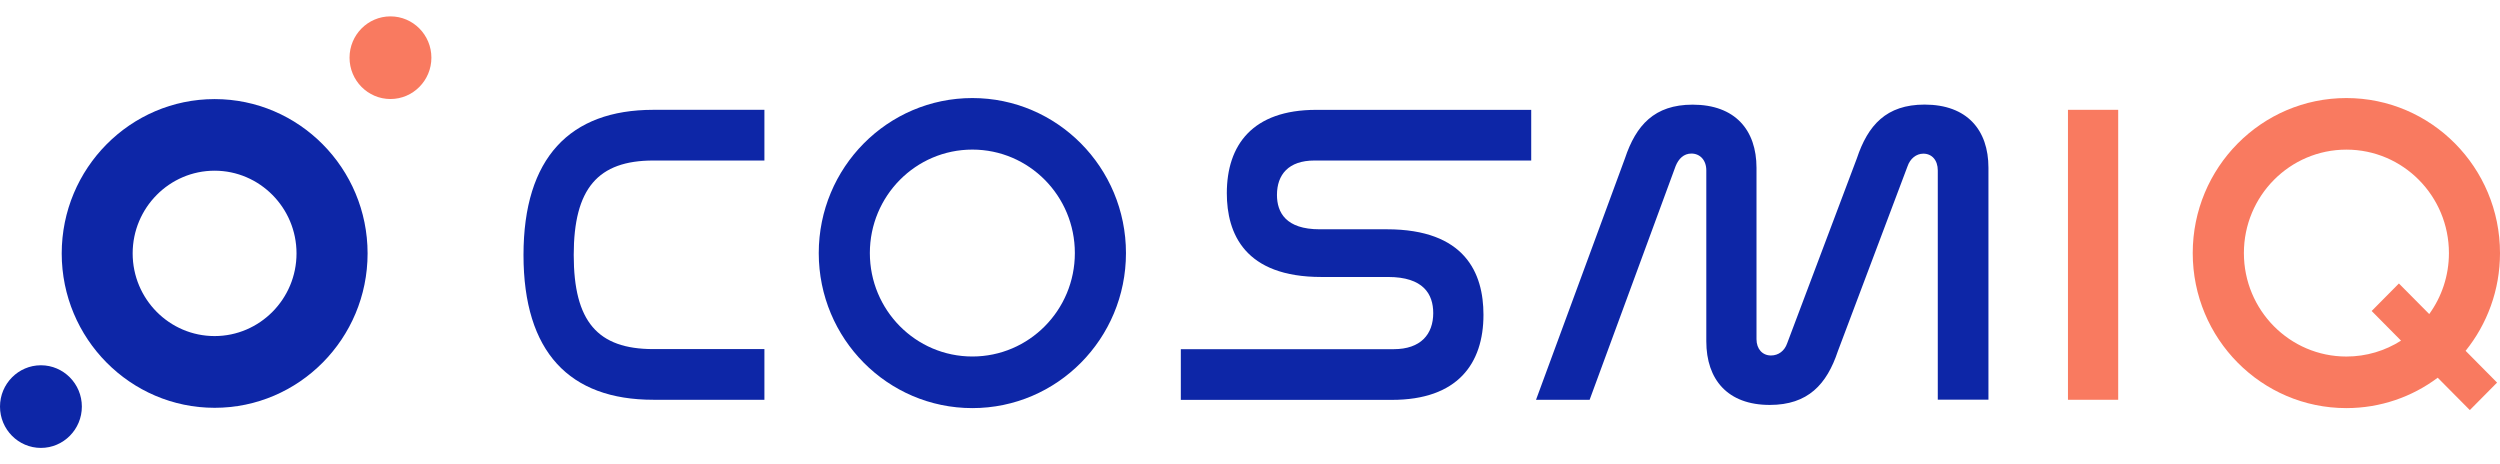
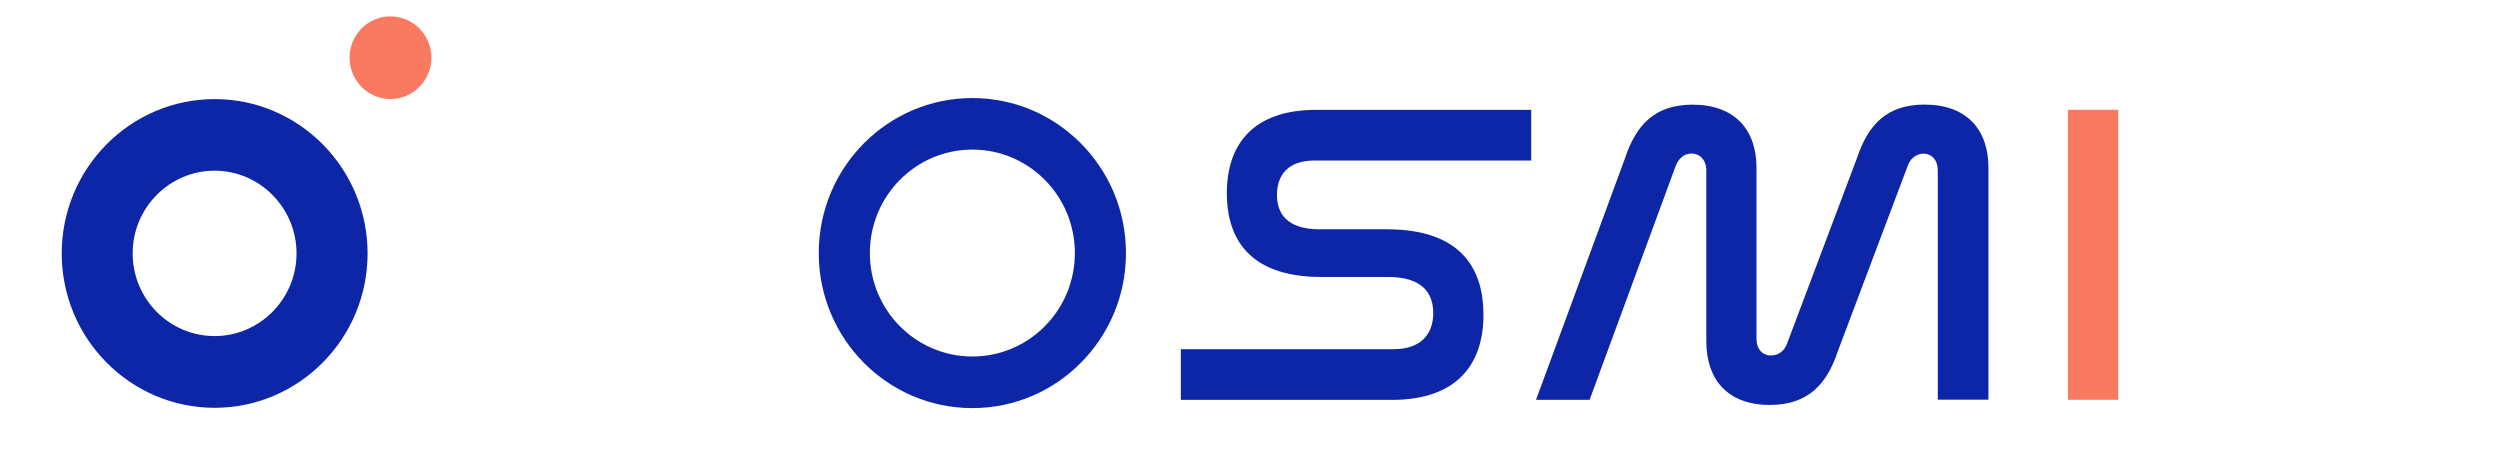
<svg xmlns="http://www.w3.org/2000/svg" width="140" height="26" viewBox="0 0 140 26" fill="none">
  <path d="M54.452 5.491C49.702 5.491 45.85 9.379 45.85 14.173C45.85 18.967 49.702 22.854 54.452 22.854C59.203 22.854 63.054 18.967 63.054 14.173C63.054 9.379 59.203 5.491 54.452 5.491ZM54.452 19.964C51.281 19.964 48.712 17.371 48.712 14.171C48.712 10.97 51.281 8.377 54.452 8.377C57.623 8.377 60.192 10.97 60.192 14.171C60.192 17.371 57.623 19.964 54.452 19.964Z" fill="#0D26A7" />
-   <path d="M42.807 6.15V8.989H36.586C33.487 8.989 32.129 10.552 32.129 14.279C32.129 18.007 33.465 19.549 36.586 19.549H42.807V22.387H36.586C31.891 22.387 29.316 19.717 29.316 14.279C29.316 8.842 31.915 6.15 36.586 6.15H42.807Z" fill="#0D26A7" />
  <path d="M85.748 6.15V8.989H73.608C72.154 8.989 71.51 9.782 71.51 10.915C71.51 11.9 72.011 12.84 73.895 12.84H77.662C82.046 12.84 83.074 15.293 83.074 17.628C83.074 20.37 81.619 22.393 77.949 22.393H66.126V19.554H78.044C79.57 19.554 80.261 18.711 80.261 17.532C80.261 16.473 79.711 15.511 77.735 15.511H73.994C69.705 15.511 68.702 13.08 68.702 10.819C68.702 8.128 70.133 6.152 73.705 6.152H85.748V6.15Z" fill="#0D26A7" />
  <path d="M89.019 22.389H86.017L90.997 8.87C91.615 7.017 92.642 5.861 94.787 5.861C97.168 5.861 98.364 7.283 98.364 9.397V18.994C98.364 19.549 98.701 19.907 99.174 19.907C99.601 19.907 99.936 19.642 100.078 19.234L103.985 8.866C104.603 7.013 105.63 5.857 107.776 5.857C110.157 5.857 111.353 7.279 111.353 9.393V22.383H108.516V9.545C108.516 8.967 108.184 8.605 107.707 8.605C107.303 8.605 106.966 8.894 106.826 9.302L102.919 19.669C102.301 21.522 101.25 22.676 99.106 22.676C96.747 22.676 95.553 21.255 95.553 19.113V9.539C95.553 8.961 95.195 8.599 94.718 8.599C94.291 8.599 94.004 8.888 93.837 9.296L89.022 22.379L89.025 22.385L89.019 22.389Z" fill="#0D26A7" />
  <path d="M118.619 6.15H115.806V22.387H118.619V6.15Z" fill="#F97A60" />
-   <path d="M131.398 5.491C136.148 5.491 140 9.379 140 14.173C140 16.247 139.278 18.151 138.074 19.646L139.836 21.425L138.31 22.965L136.512 21.152C135.083 22.221 133.312 22.854 131.396 22.854C126.645 22.854 122.793 18.967 122.793 14.173C122.793 9.379 126.645 5.491 131.396 5.491H131.398ZM131.398 8.379C128.227 8.379 125.658 10.972 125.658 14.173C125.658 17.373 128.227 19.966 131.398 19.966C132.522 19.966 133.571 19.64 134.458 19.076L132.813 17.415L134.339 15.875L136.037 17.587C136.73 16.629 137.14 15.449 137.14 14.173C137.14 10.972 134.571 8.379 131.4 8.379H131.398Z" fill="#F97A60" />
  <path d="M12.021 5.549C16.744 5.549 20.585 9.426 20.585 14.193C20.585 18.959 16.744 22.837 12.021 22.837C7.298 22.837 3.456 18.959 3.456 14.193C3.456 9.426 7.298 5.549 12.021 5.549ZM7.429 14.191C7.429 16.746 9.489 18.82 12.017 18.82C14.544 18.82 16.605 16.742 16.605 14.191C16.605 11.639 14.544 9.559 12.017 9.559C9.489 9.559 7.429 11.637 7.429 14.191Z" fill="#0D26A7" />
-   <path d="M0 22.769C0 24.048 1.029 25.083 2.292 25.083C3.555 25.083 4.584 24.046 4.584 22.769C4.584 21.492 3.555 20.455 2.292 20.455C1.029 20.455 0 21.492 0 22.769Z" fill="#0D26A7" />
  <path d="M19.574 3.231C19.574 4.509 20.603 5.545 21.866 5.545C23.129 5.545 24.158 4.507 24.158 3.231C24.158 1.954 23.131 0.917 21.866 0.917C20.601 0.917 19.574 1.954 19.574 3.231Z" fill="#F97A60" />
</svg>